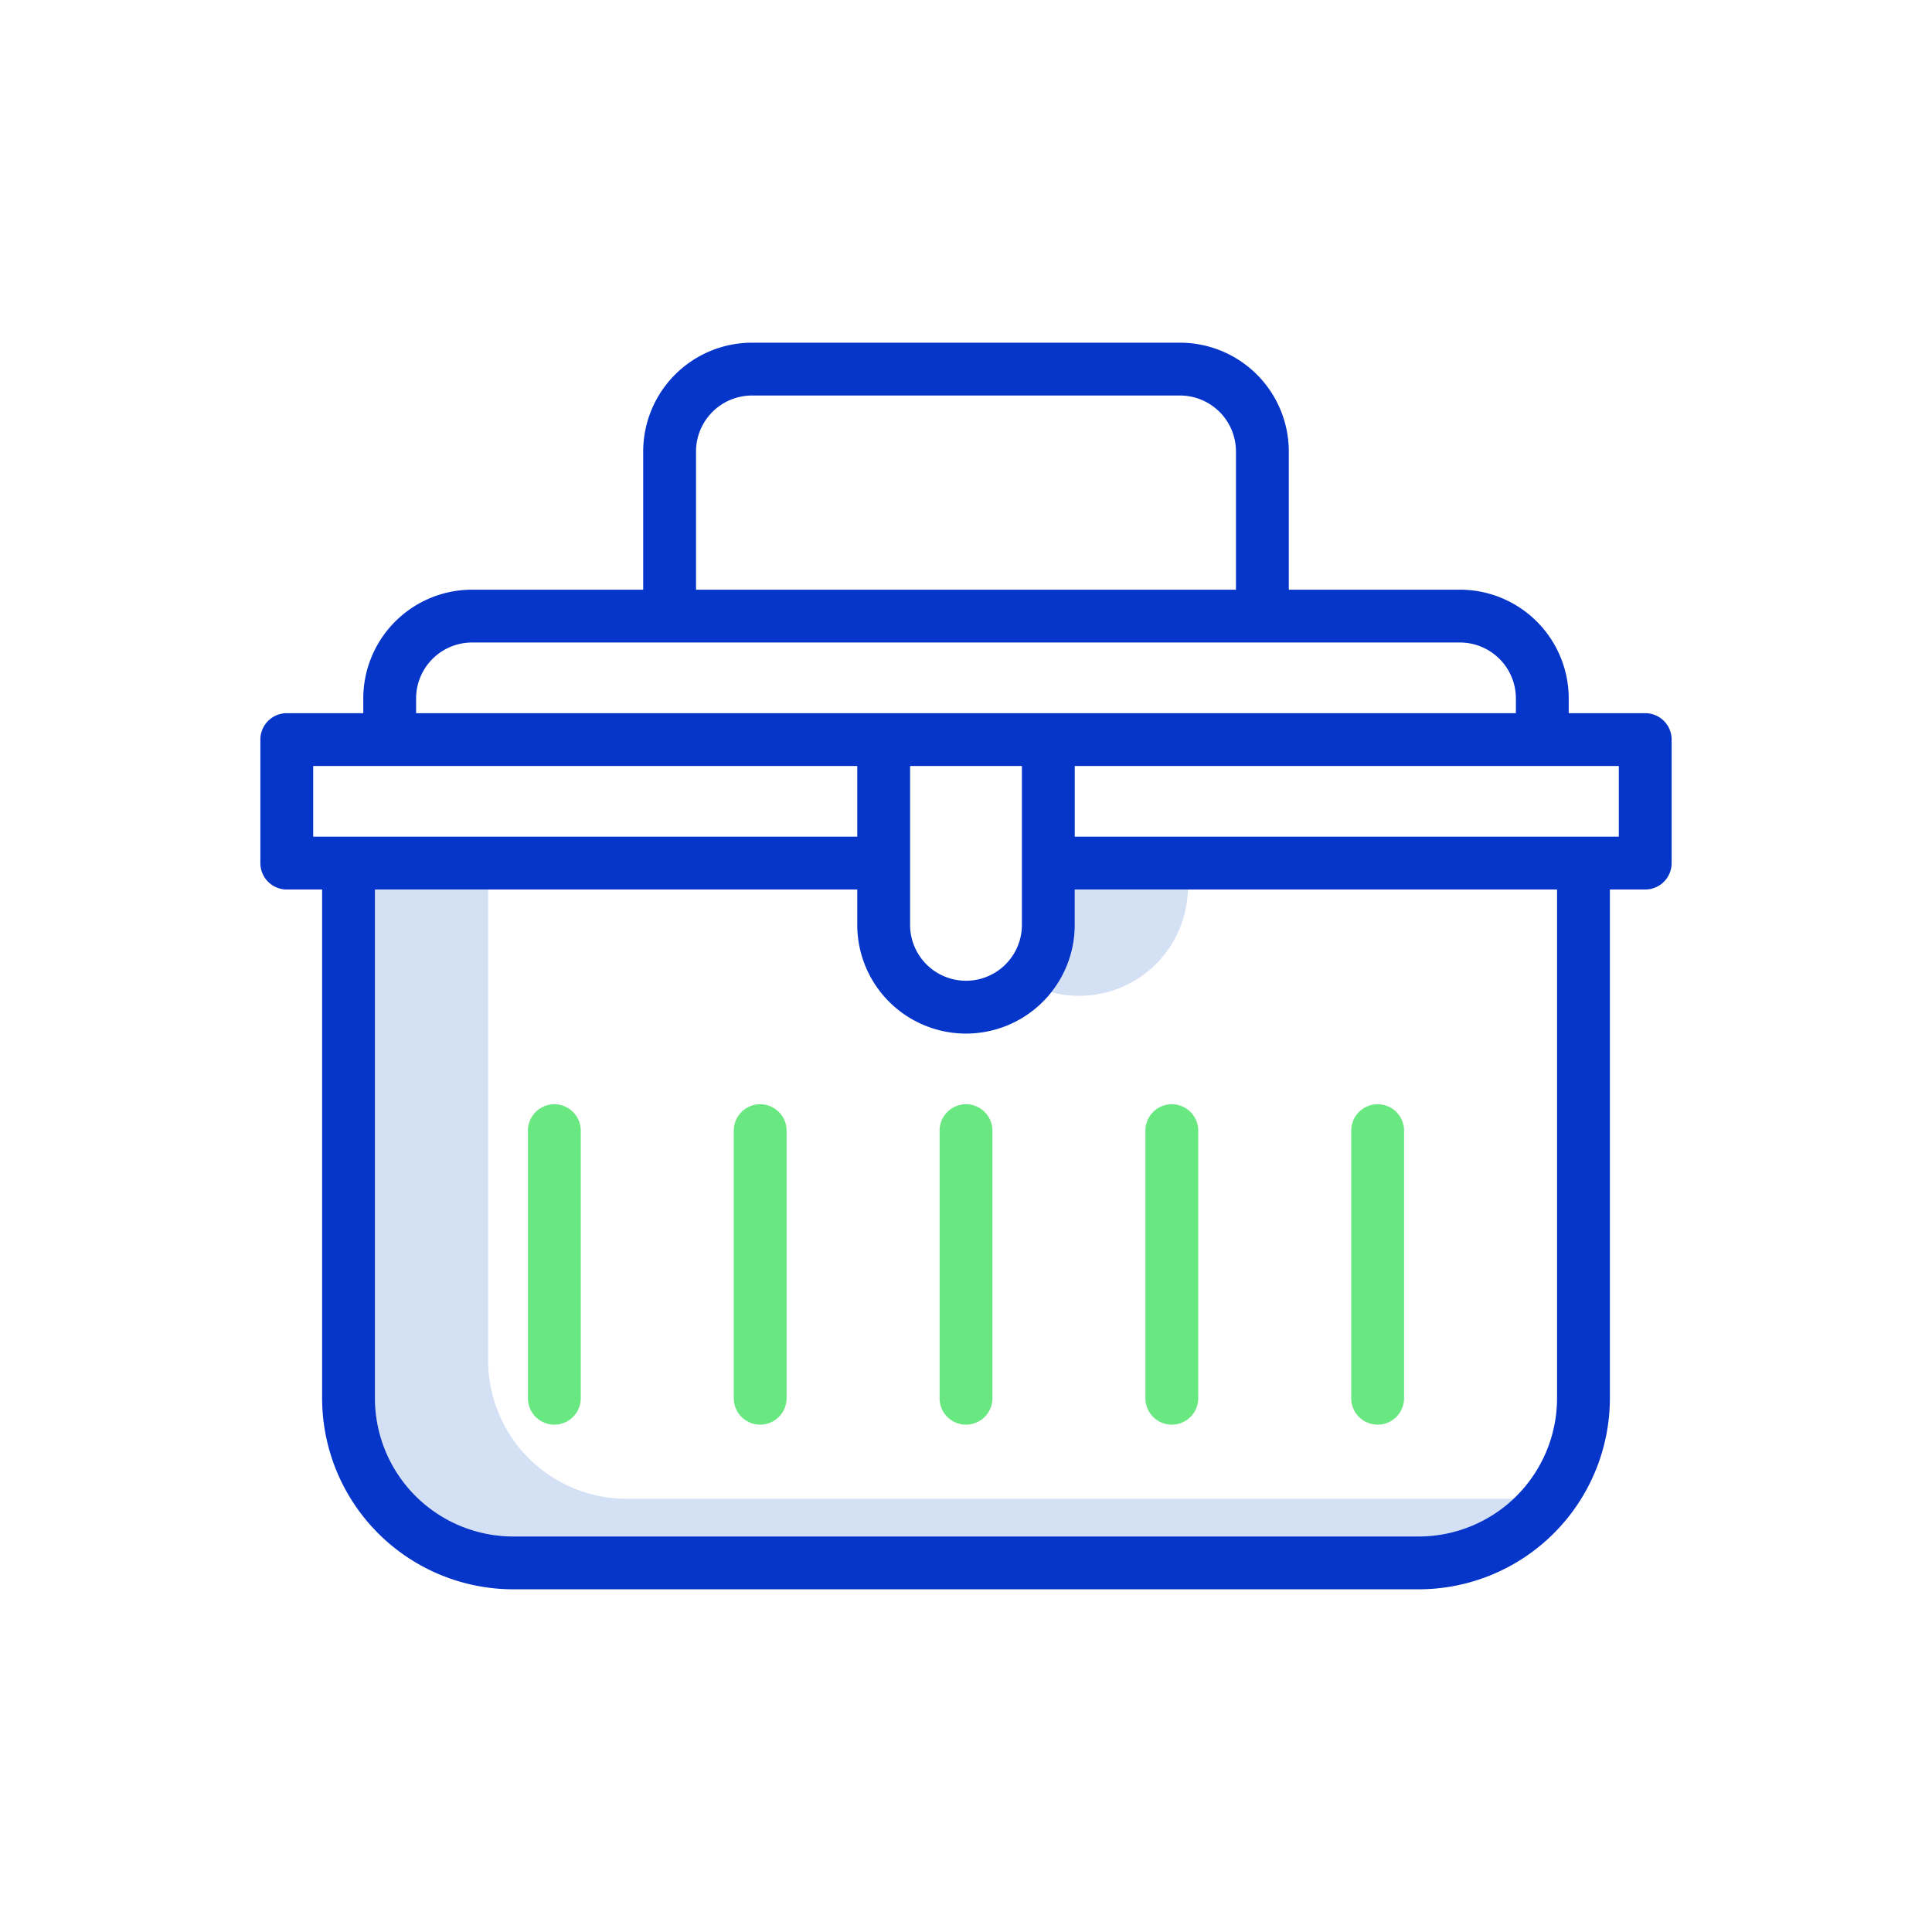
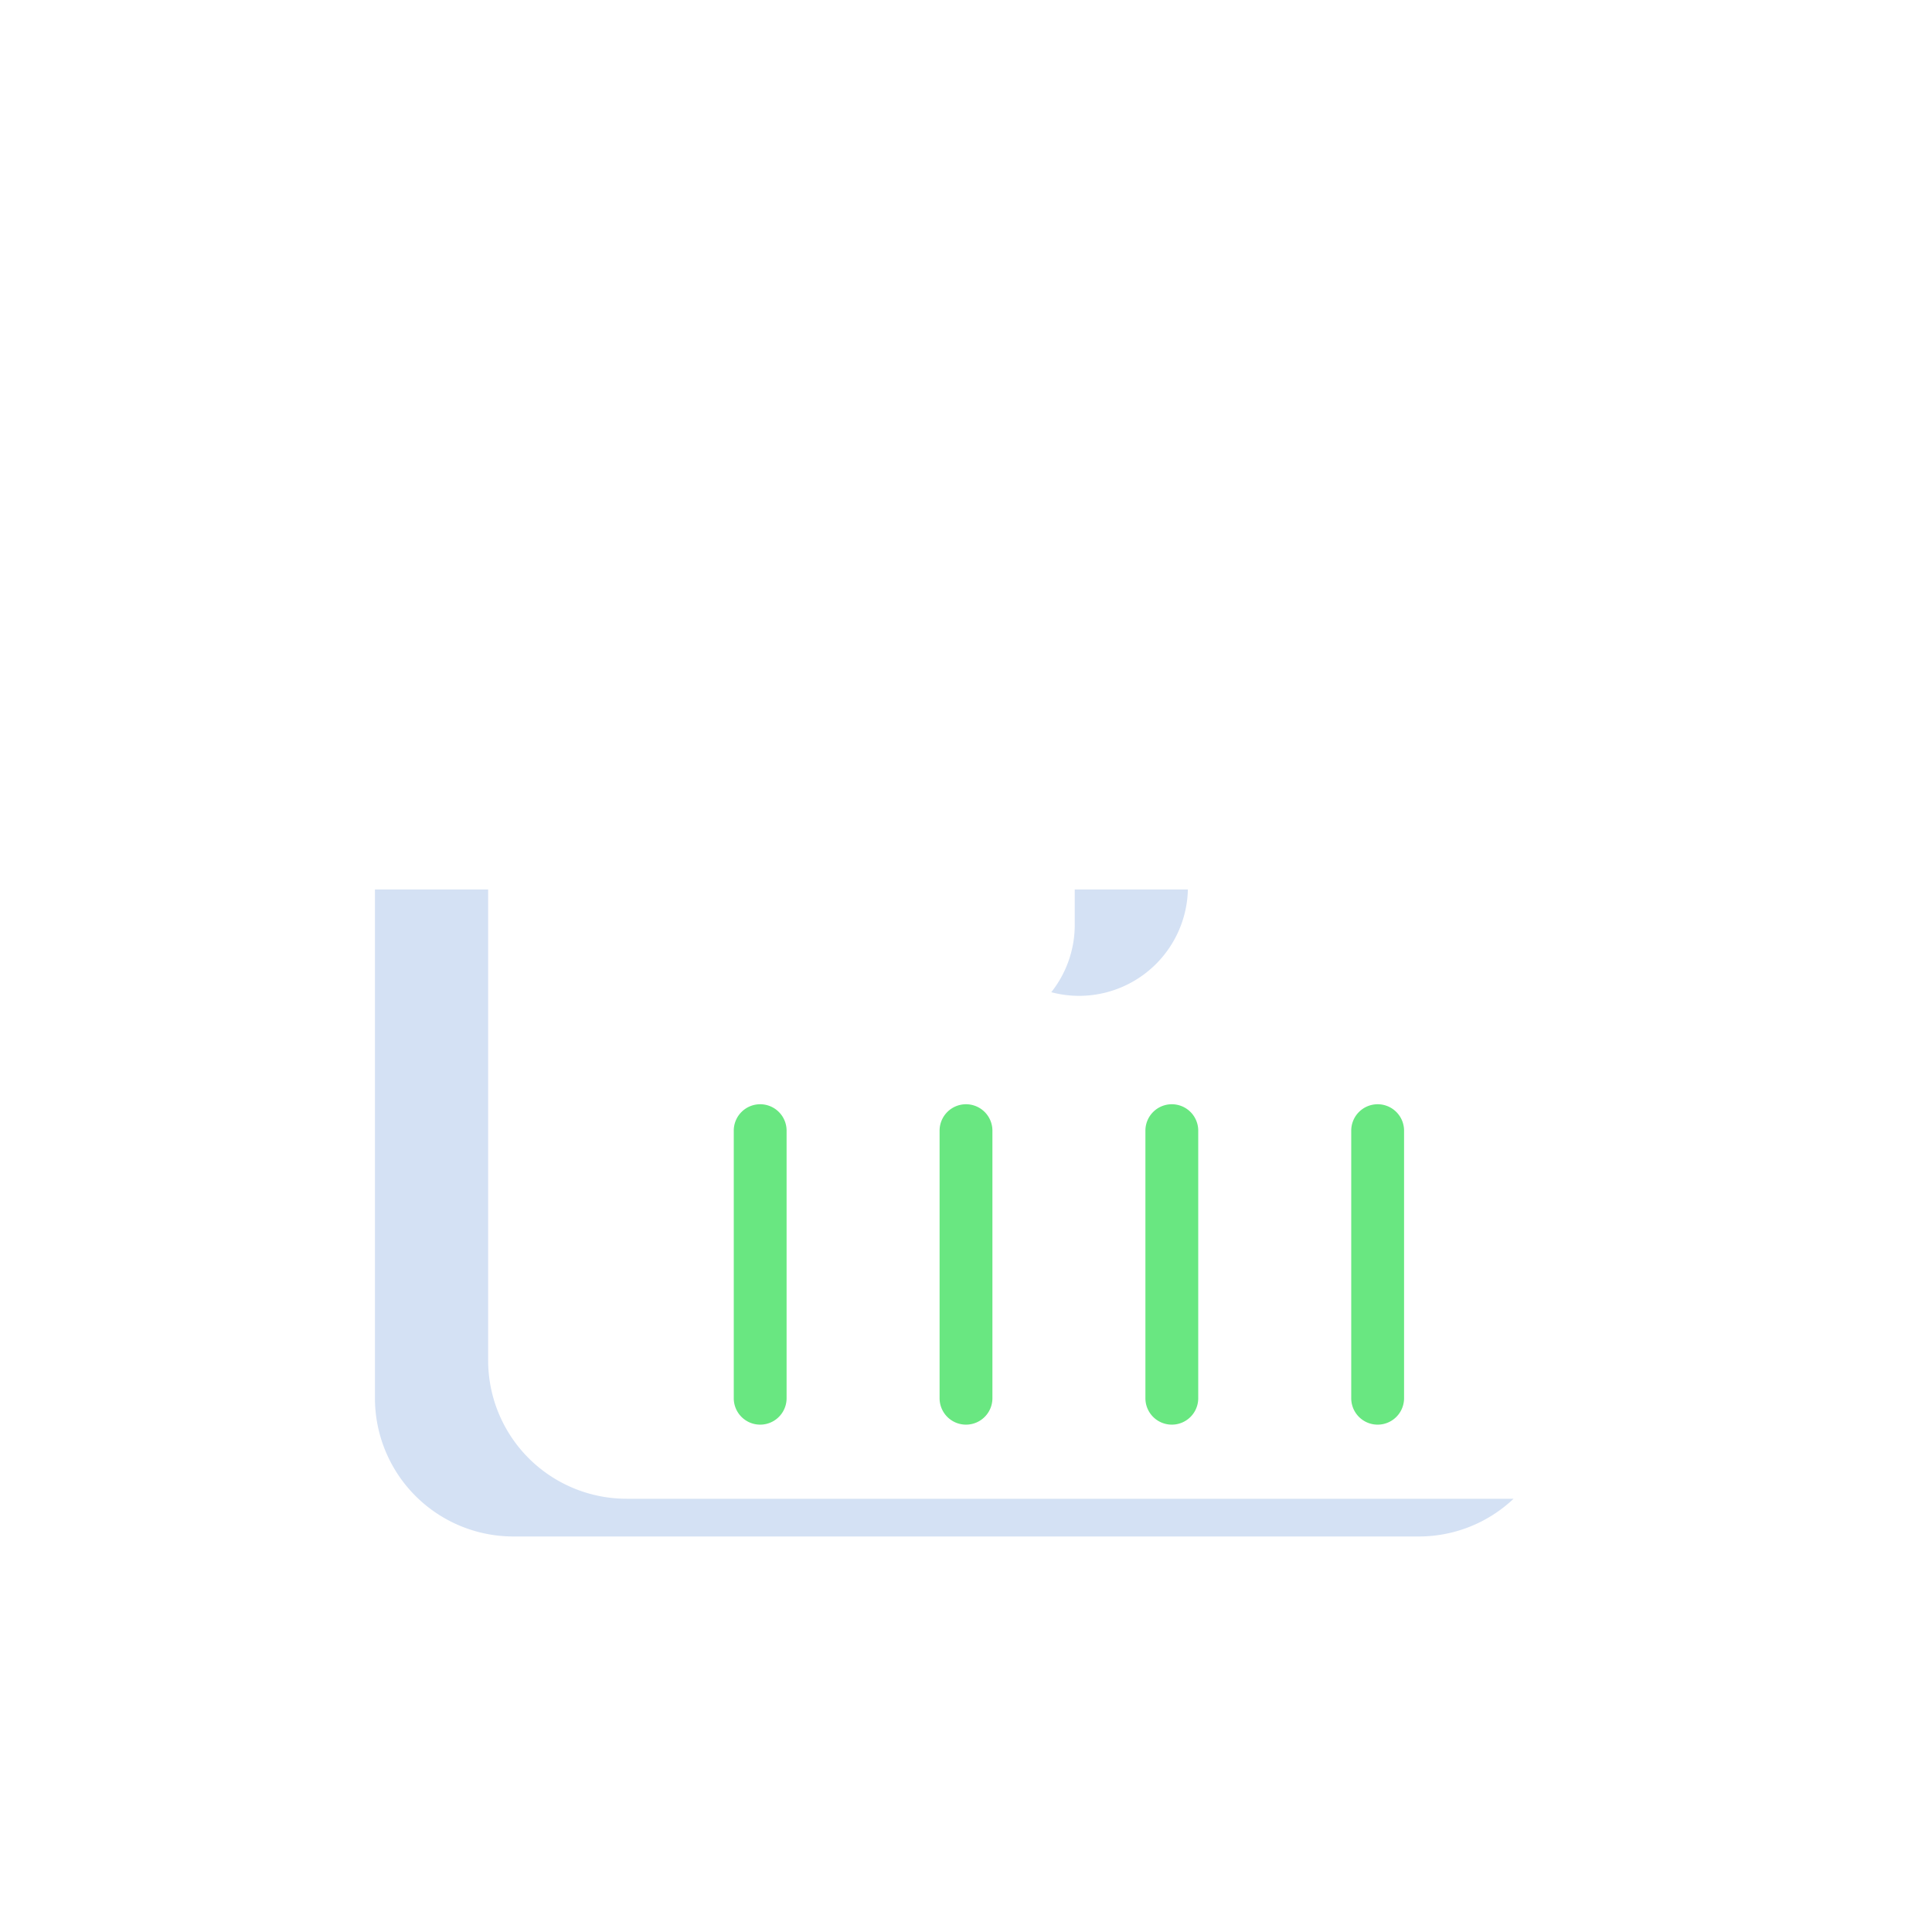
<svg xmlns="http://www.w3.org/2000/svg" id="Layer_1" data-name="Layer 1" viewBox="0 0 512 512" width="512" height="512">
  <title>Tool Box 2</title>
  <path d="M286,263.909a28.846,28.846,0,0,0,28.8-28.181H284.818v9.363a28.667,28.667,0,0,1-6.223,17.855A28.945,28.945,0,0,0,286,263.909Z" style="fill:#d4e1f4" />
  <path d="M166,397.182a36.678,36.678,0,0,1-36.636-36.636V235.728h-30V370.546A36.678,36.678,0,0,0,136,407.182H376a36.5,36.5,0,0,0,25.115-10Z" style="fill:#d4e1f4" />
-   <path d="M436,189H415.727v-3.909a28.851,28.851,0,0,0-28.818-28.819H341.545V119.637a28.851,28.851,0,0,0-28.818-28.819H199.273a28.851,28.851,0,0,0-28.818,28.819v36.635H125.091a28.851,28.851,0,0,0-28.818,28.819V189H76a7,7,0,0,0-7,7v32.728a7,7,0,0,0,7,7h9.364V370.546A50.693,50.693,0,0,0,136,421.182H376a50.693,50.693,0,0,0,50.636-50.636V235.728H436a7,7,0,0,0,7-7V196A7,7,0,0,0,436,189ZM184.455,119.637a14.835,14.835,0,0,1,14.818-14.819H312.727a14.835,14.835,0,0,1,14.818,14.819v36.635H184.455Zm-74.182,65.454a14.835,14.835,0,0,1,14.818-14.819H386.909a14.835,14.835,0,0,1,14.818,14.819V189H110.273ZM270.818,203v42.091a14.818,14.818,0,0,1-29.636,0V203ZM83,221.728V203H227.182v18.728ZM412.636,370.546A36.678,36.678,0,0,1,376,407.182H136a36.678,36.678,0,0,1-36.636-36.636V235.728H227.182v9.363a28.818,28.818,0,1,0,57.636,0v-9.363H412.636ZM429,221.728H284.818V203H429Z" style="fill:#0635c9" />
-   <path d="M146.909,292.637a7,7,0,0,0-7,7v70.909a7,7,0,0,0,14,0V299.637A7,7,0,0,0,146.909,292.637Z" style="fill:#69e781" />
  <path d="M201.455,292.637a7,7,0,0,0-7,7v70.909a7,7,0,0,0,14,0V299.637A7,7,0,0,0,201.455,292.637Z" style="fill:#69e781" />
  <path d="M256,292.637a7,7,0,0,0-7,7v70.909a7,7,0,1,0,14,0V299.637A7,7,0,0,0,256,292.637Z" style="fill:#69e781" />
  <path d="M310.545,292.637a7,7,0,0,0-7,7v70.909a7,7,0,0,0,14,0V299.637A7,7,0,0,0,310.545,292.637Z" style="fill:#69e781" />
  <path d="M365.091,292.637a7,7,0,0,0-7,7v70.909a7,7,0,0,0,14,0V299.637A7,7,0,0,0,365.091,292.637Z" style="fill:#69e781" />
</svg>